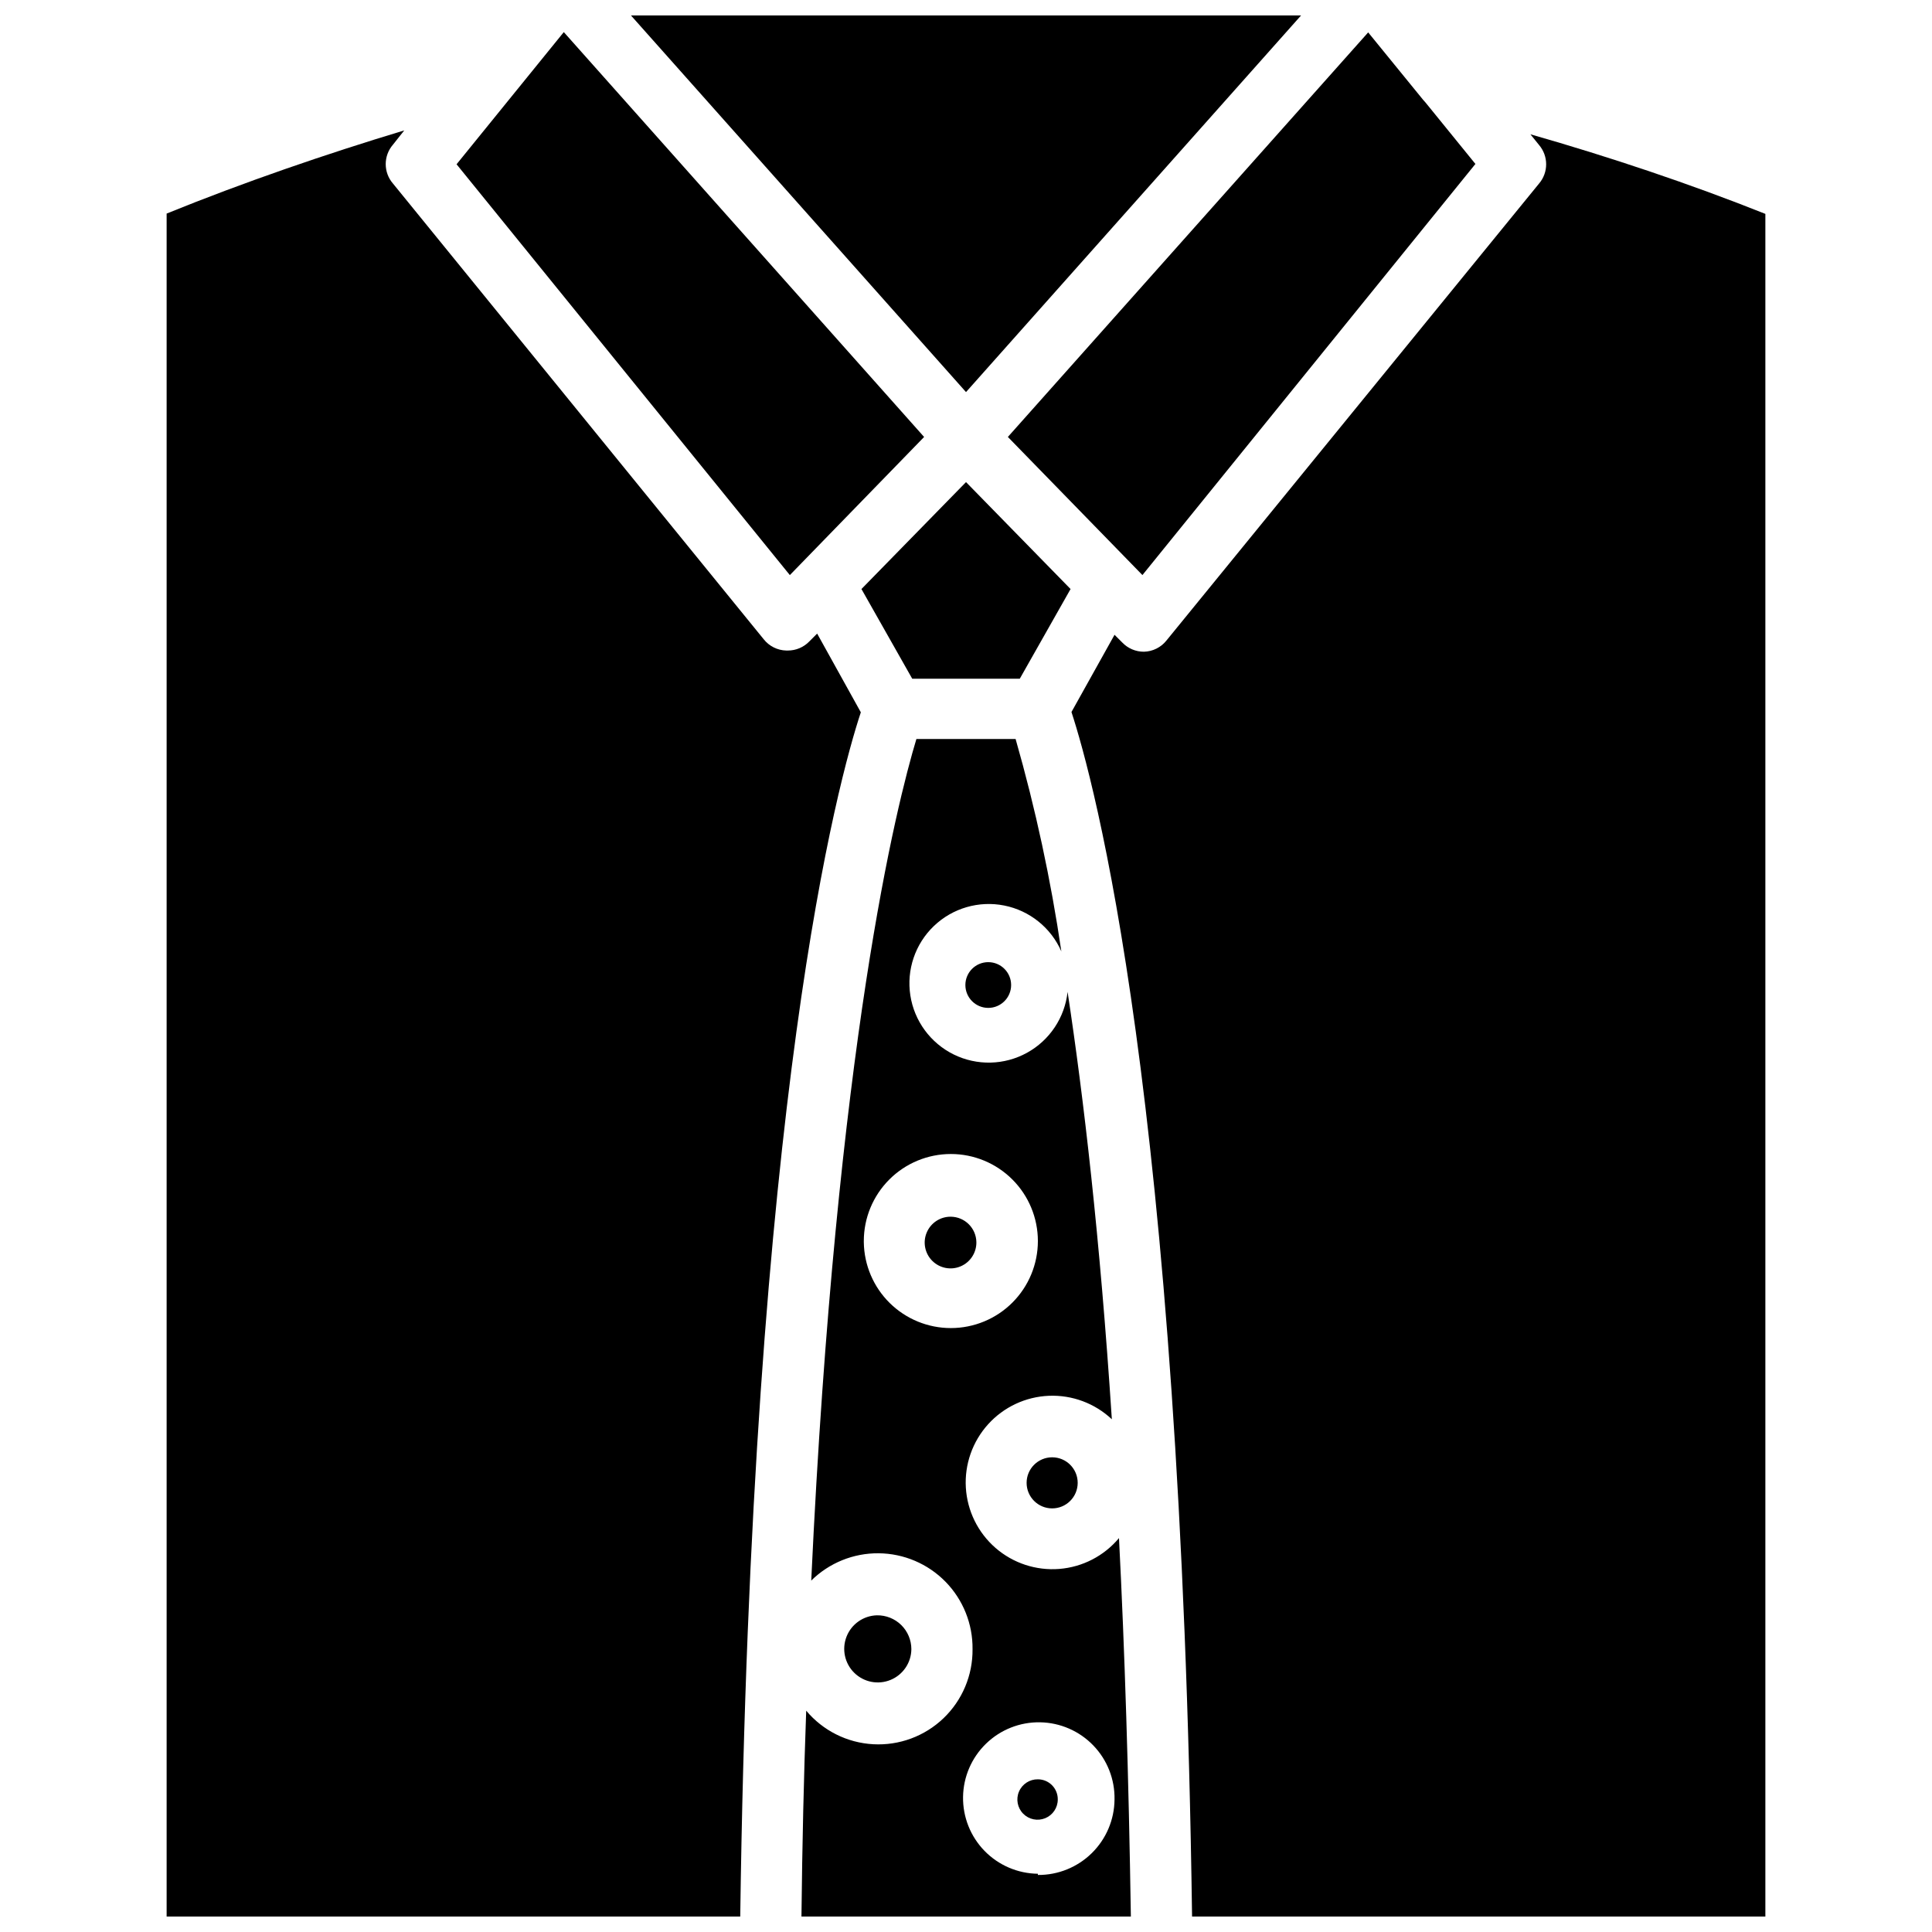
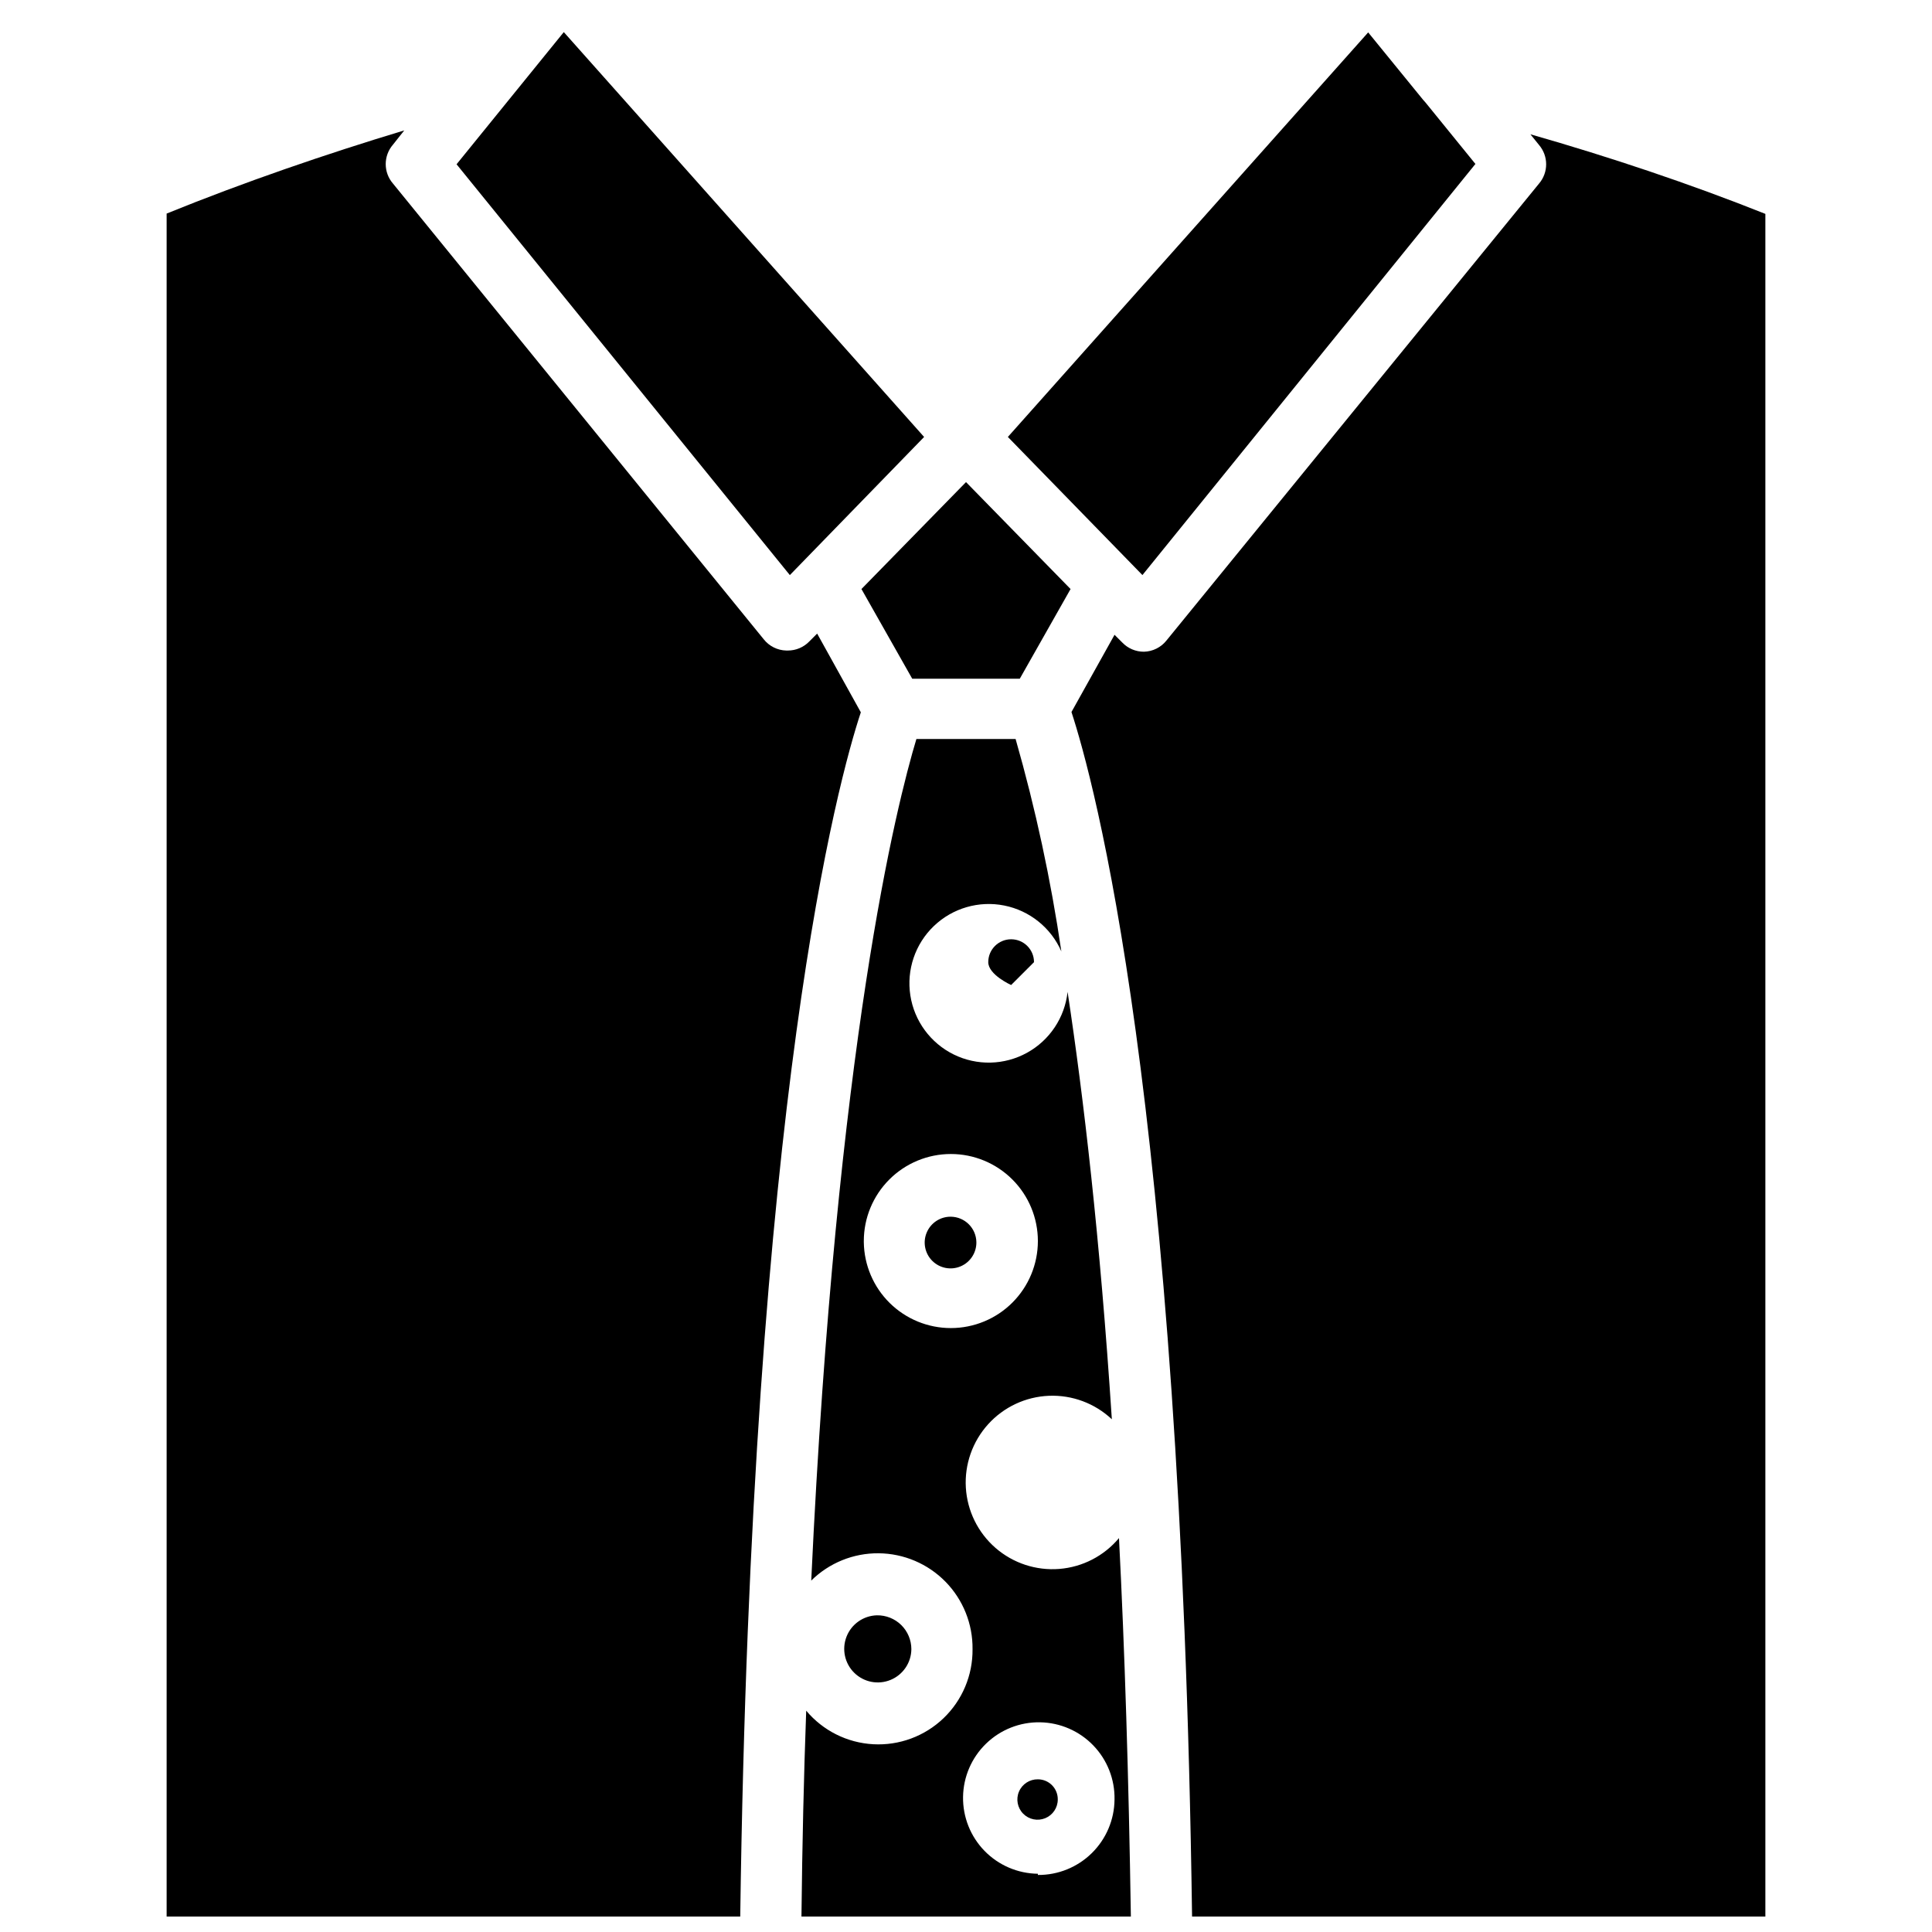
<svg xmlns="http://www.w3.org/2000/svg" width="800px" height="800px" version="1.1" viewBox="144 144 512 512">
  <defs>
    <clipPath id="d">
      <path d="m311 148.09h178v99.906h-178z" />
    </clipPath>
    <clipPath id="c">
      <path d="m188 178h185v473.9h-185z" />
    </clipPath>
    <clipPath id="b">
      <path d="m356 339h88v312.9h-88z" />
    </clipPath>
    <clipPath id="a">
      <path d="m427 179h185v472.9h-185z" />
    </clipPath>
  </defs>
  <path d="m385.52 581.05c-0.035 3.57-2.195 6.773-5.496 8.137-3.297 1.367-7.09 0.629-9.637-1.875-2.543-2.5-3.348-6.281-2.039-9.602 1.305-3.32 4.473-5.539 8.039-5.633 2.406-0.043 4.731 0.883 6.449 2.57 1.715 1.688 2.684 3.996 2.684 6.402z" />
-   <path d="m429.6 536.97c0 3.738-3.031 6.769-6.769 6.769s-6.769-3.031-6.769-6.769c0-3.738 3.031-6.769 6.769-6.769s6.769 3.031 6.769 6.769z" />
-   <path d="m411.96 405.04c0 3.348-2.715 6.062-6.062 6.062s-6.062-2.715-6.062-6.062 2.715-6.059 6.062-6.059 6.062 2.711 6.062 6.059" />
+   <path d="m411.96 405.04s-6.062-2.715-6.062-6.062 2.715-6.059 6.062-6.059 6.062 2.711 6.062 6.059" />
  <path d="m427.71 300.1-13.461 23.773h-28.496l-13.461-23.773 27.711-28.34z" />
  <path d="m535 187.45-88.246 108.95-35.66-36.605 95.488-107.21 14.562 17.871 0.629 0.707z" />
  <path d="m388.9 259.8-35.582 36.605-88.324-108.87 28.418-35.027z" />
  <g clip-path="url(#d)">
-     <path d="m488.8 148.09-88.797 99.816-88.797-99.816z" />
-   </g>
+     </g>
  <g clip-path="url(#c)">
    <path d="m372.13 332.77c-5.902 17.789-28.969 101.55-31.961 319.13h-152.01v-451.3c20.547-8.344 42.117-15.742 62.977-22.043l-2.992 3.777c-2.566 2.961-2.566 7.356 0 10.312l98.242 120.76c1.449 1.836 3.641 2.934 5.981 2.992h0.395c2.172 0.012 4.25-0.871 5.746-2.441l2.047-2.047z" />
  </g>
  <g clip-path="url(#b)">
    <path d="m440.54 551.61c-3.961 4.738-9.656 7.684-15.812 8.172-6.156 0.488-12.246-1.516-16.906-5.566-4.66-4.055-7.492-9.809-7.863-15.973-0.367-6.16 1.758-12.215 5.898-16.793s9.949-7.301 16.117-7.551c6.168-0.25 12.18 1.992 16.676 6.223-3.148-48.254-7.477-85.332-11.73-113.28h0.004c-0.738 6.82-4.754 12.852-10.766 16.16-6.012 3.309-13.258 3.473-19.414 0.445-6.152-3.031-10.445-8.871-11.492-15.652s1.281-13.645 6.238-18.391c4.953-4.742 11.914-6.769 18.641-5.43 6.731 1.34 12.379 5.879 15.141 12.16-2.793-19.008-6.84-37.812-12.125-56.285h-26.293c-5.195 17.238-21.176 80.453-27.867 223.02 4.754-4.688 11.176-7.293 17.852-7.234 6.676 0.059 13.055 2.769 17.727 7.539 4.668 4.769 7.25 11.203 7.168 17.879 0.074 6.902-2.715 13.531-7.703 18.305-4.988 4.773-11.73 7.266-18.625 6.883-6.894-0.379-13.32-3.598-17.754-8.891-0.629 17.16-1.051 35.344-1.258 54.555l87.297-0.004c-0.578-37.207-1.625-70.637-3.148-100.29zm-67.621-78.719c0-6.117 2.43-11.984 6.758-16.309 4.324-4.328 10.191-6.758 16.309-6.758s11.984 2.43 16.309 6.758c4.324 4.324 6.754 10.191 6.754 16.309 0 6.117-2.43 11.984-6.754 16.309s-10.191 6.754-16.309 6.754c-6.062 0.004-11.883-2.387-16.199-6.641-4.316-4.258-6.785-10.047-6.867-16.109zm46.129 167.68v-0.004c-5.332-0.062-10.418-2.246-14.141-6.066-3.719-3.82-5.766-8.965-5.688-14.297 0.074-5.332 2.269-10.414 6.102-14.125 3.828-3.711 8.977-5.746 14.309-5.652 5.332 0.09 10.41 2.297 14.109 6.137 3.703 3.84 5.723 8.992 5.621 14.324-0.043 5.344-2.207 10.453-6.016 14.203s-8.949 5.836-14.297 5.793z" />
  </g>
  <g clip-path="url(#a)">
    <path d="m611.84 200.68v451.22h-151.93c-2.992-217.66-26.137-301.42-31.961-319.21l11.414-20.465 2.047 2.047c1.496 1.57 3.574 2.453 5.746 2.438 2.34-0.055 4.531-1.152 5.981-2.988l98.719-121.07c2.519-2.945 2.519-7.285 0-10.234l-2.285-2.832c20.941 5.984 42.352 13.145 62.27 21.098z" />
  </g>
  <path d="m402.75 473.21c0.031 2.785-1.625 5.312-4.191 6.391-2.566 1.082-5.531 0.5-7.5-1.469s-2.551-4.934-1.469-7.5c1.078-2.566 3.606-4.223 6.391-4.191 3.719 0.043 6.727 3.051 6.769 6.769z" />
  <path d="m424.32 620.89c0 2.172-1.312 4.129-3.324 4.953-2.012 0.824-4.32 0.352-5.844-1.195s-1.961-3.863-1.109-5.859c0.855-2 2.828-3.281 5-3.25 1.414 0 2.769 0.566 3.758 1.57 0.992 1.008 1.539 2.371 1.52 3.781z" />
</svg>